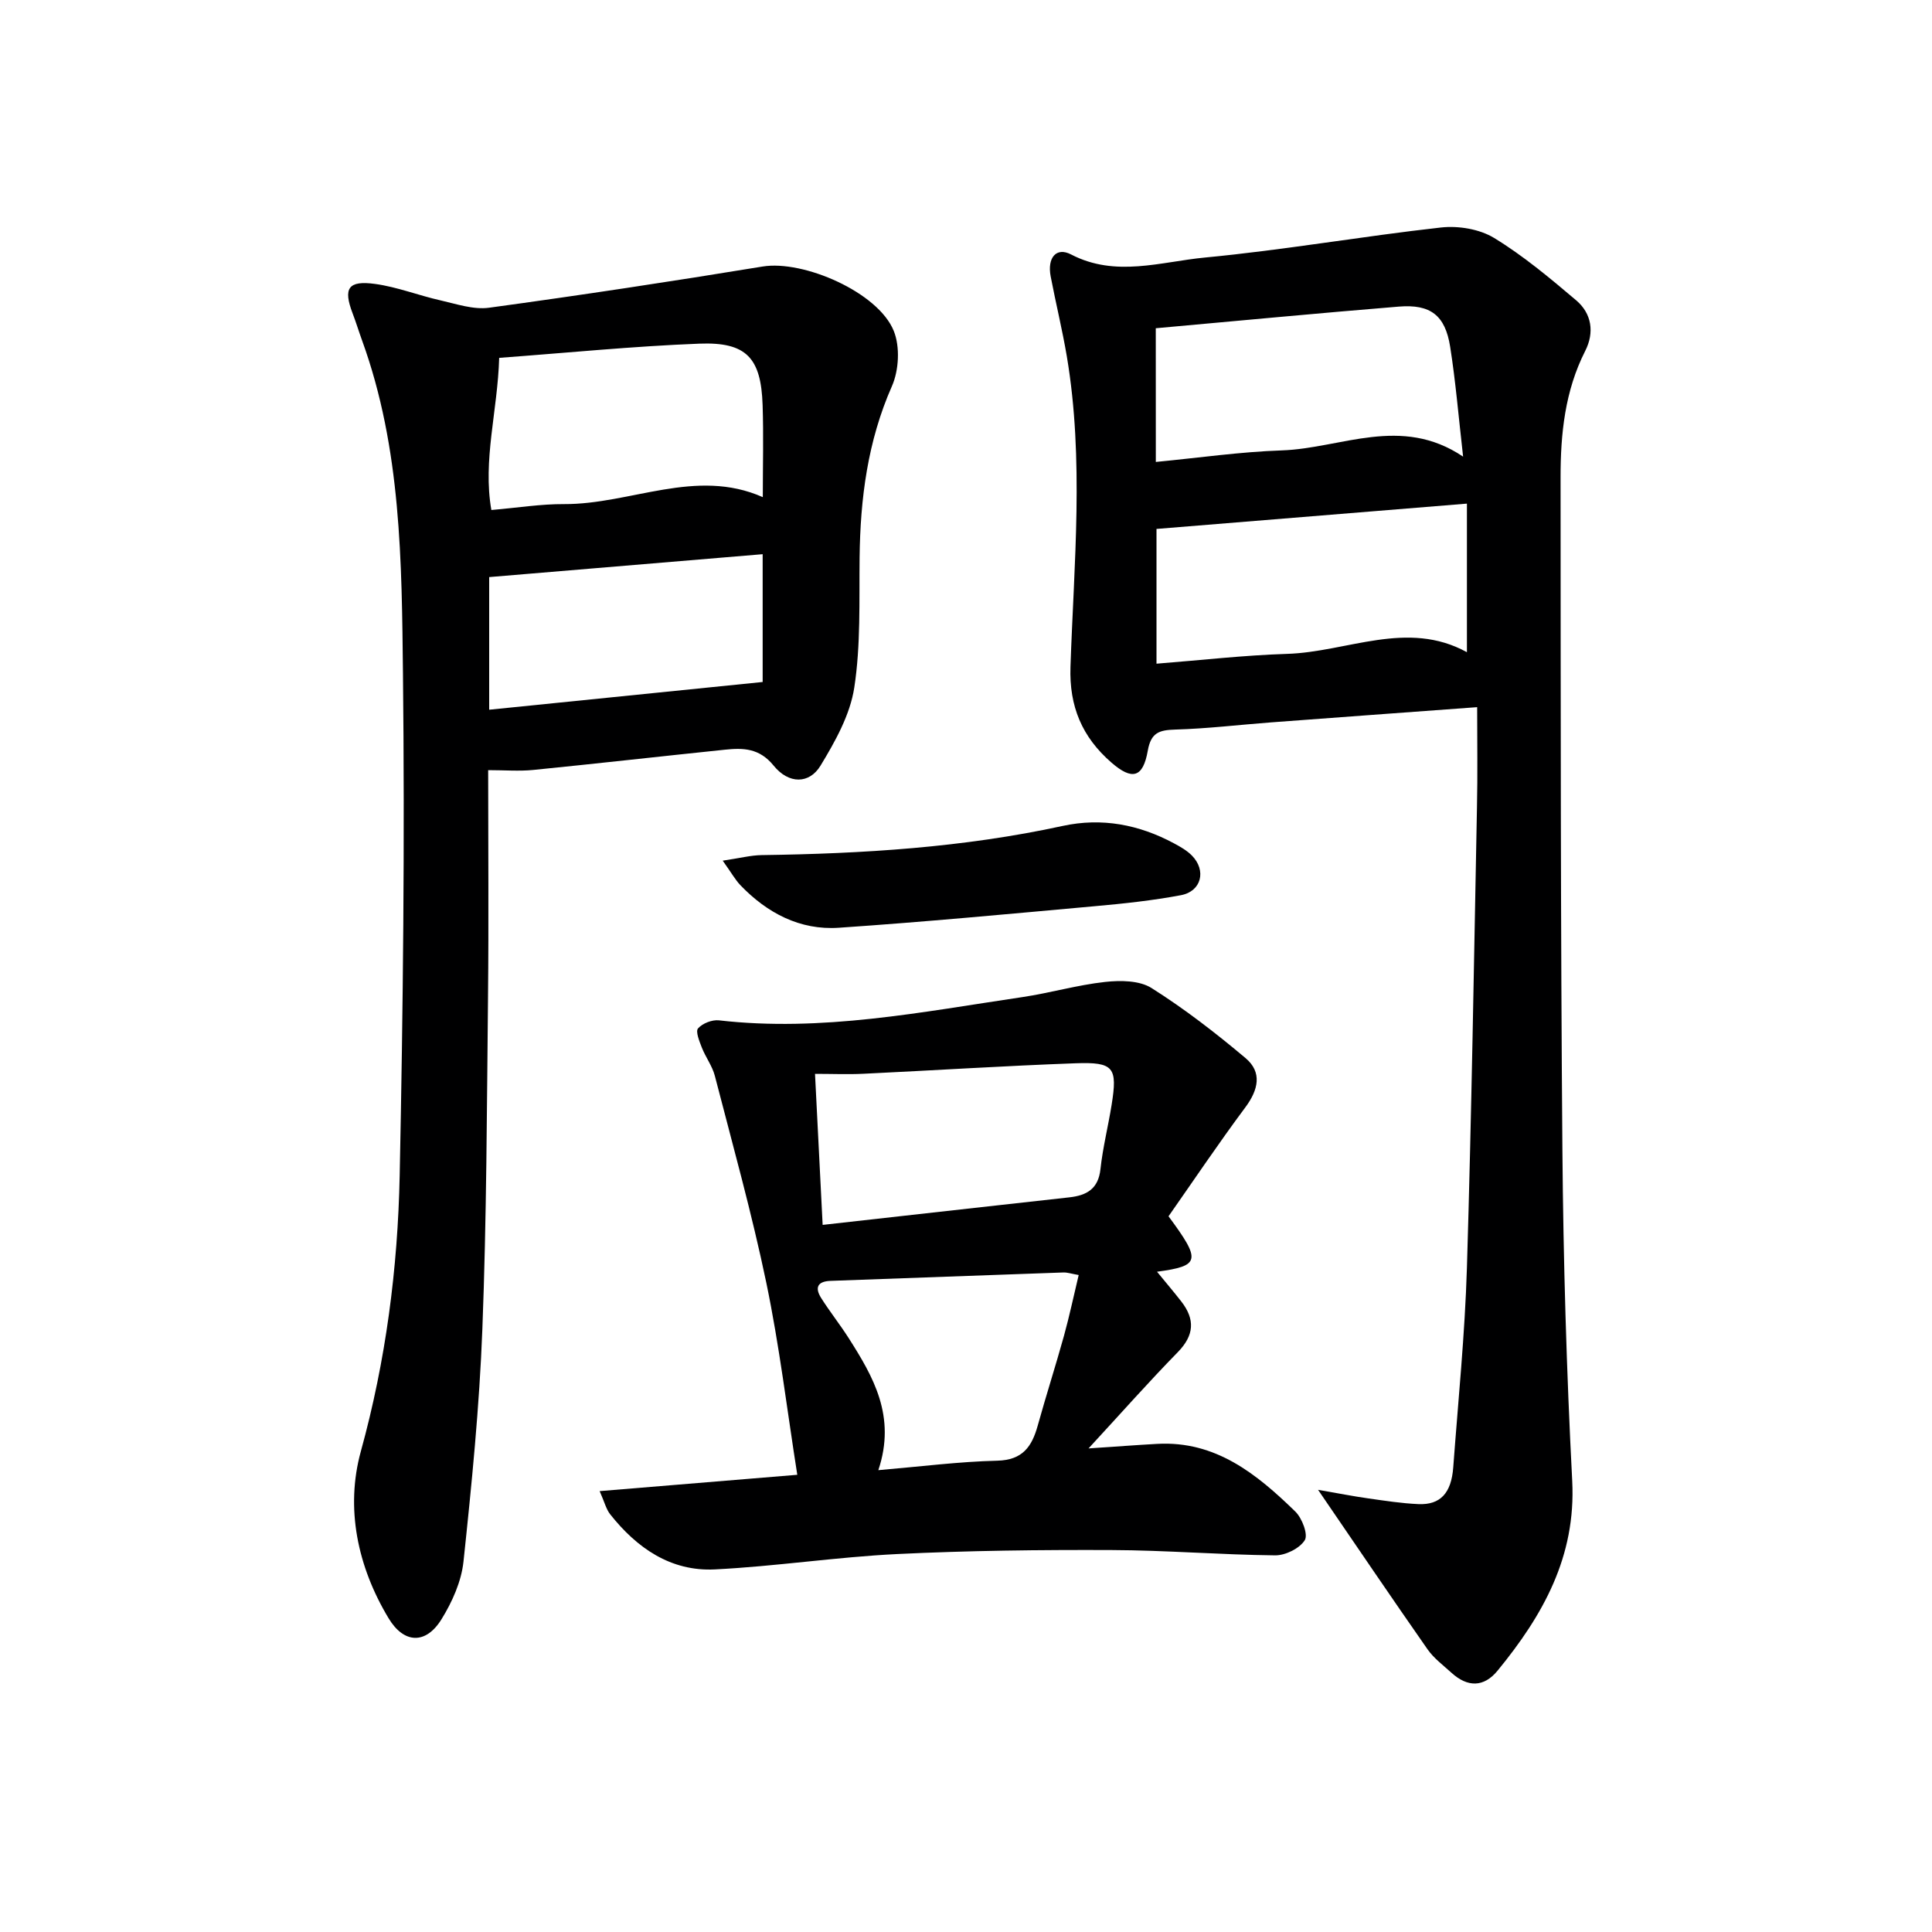
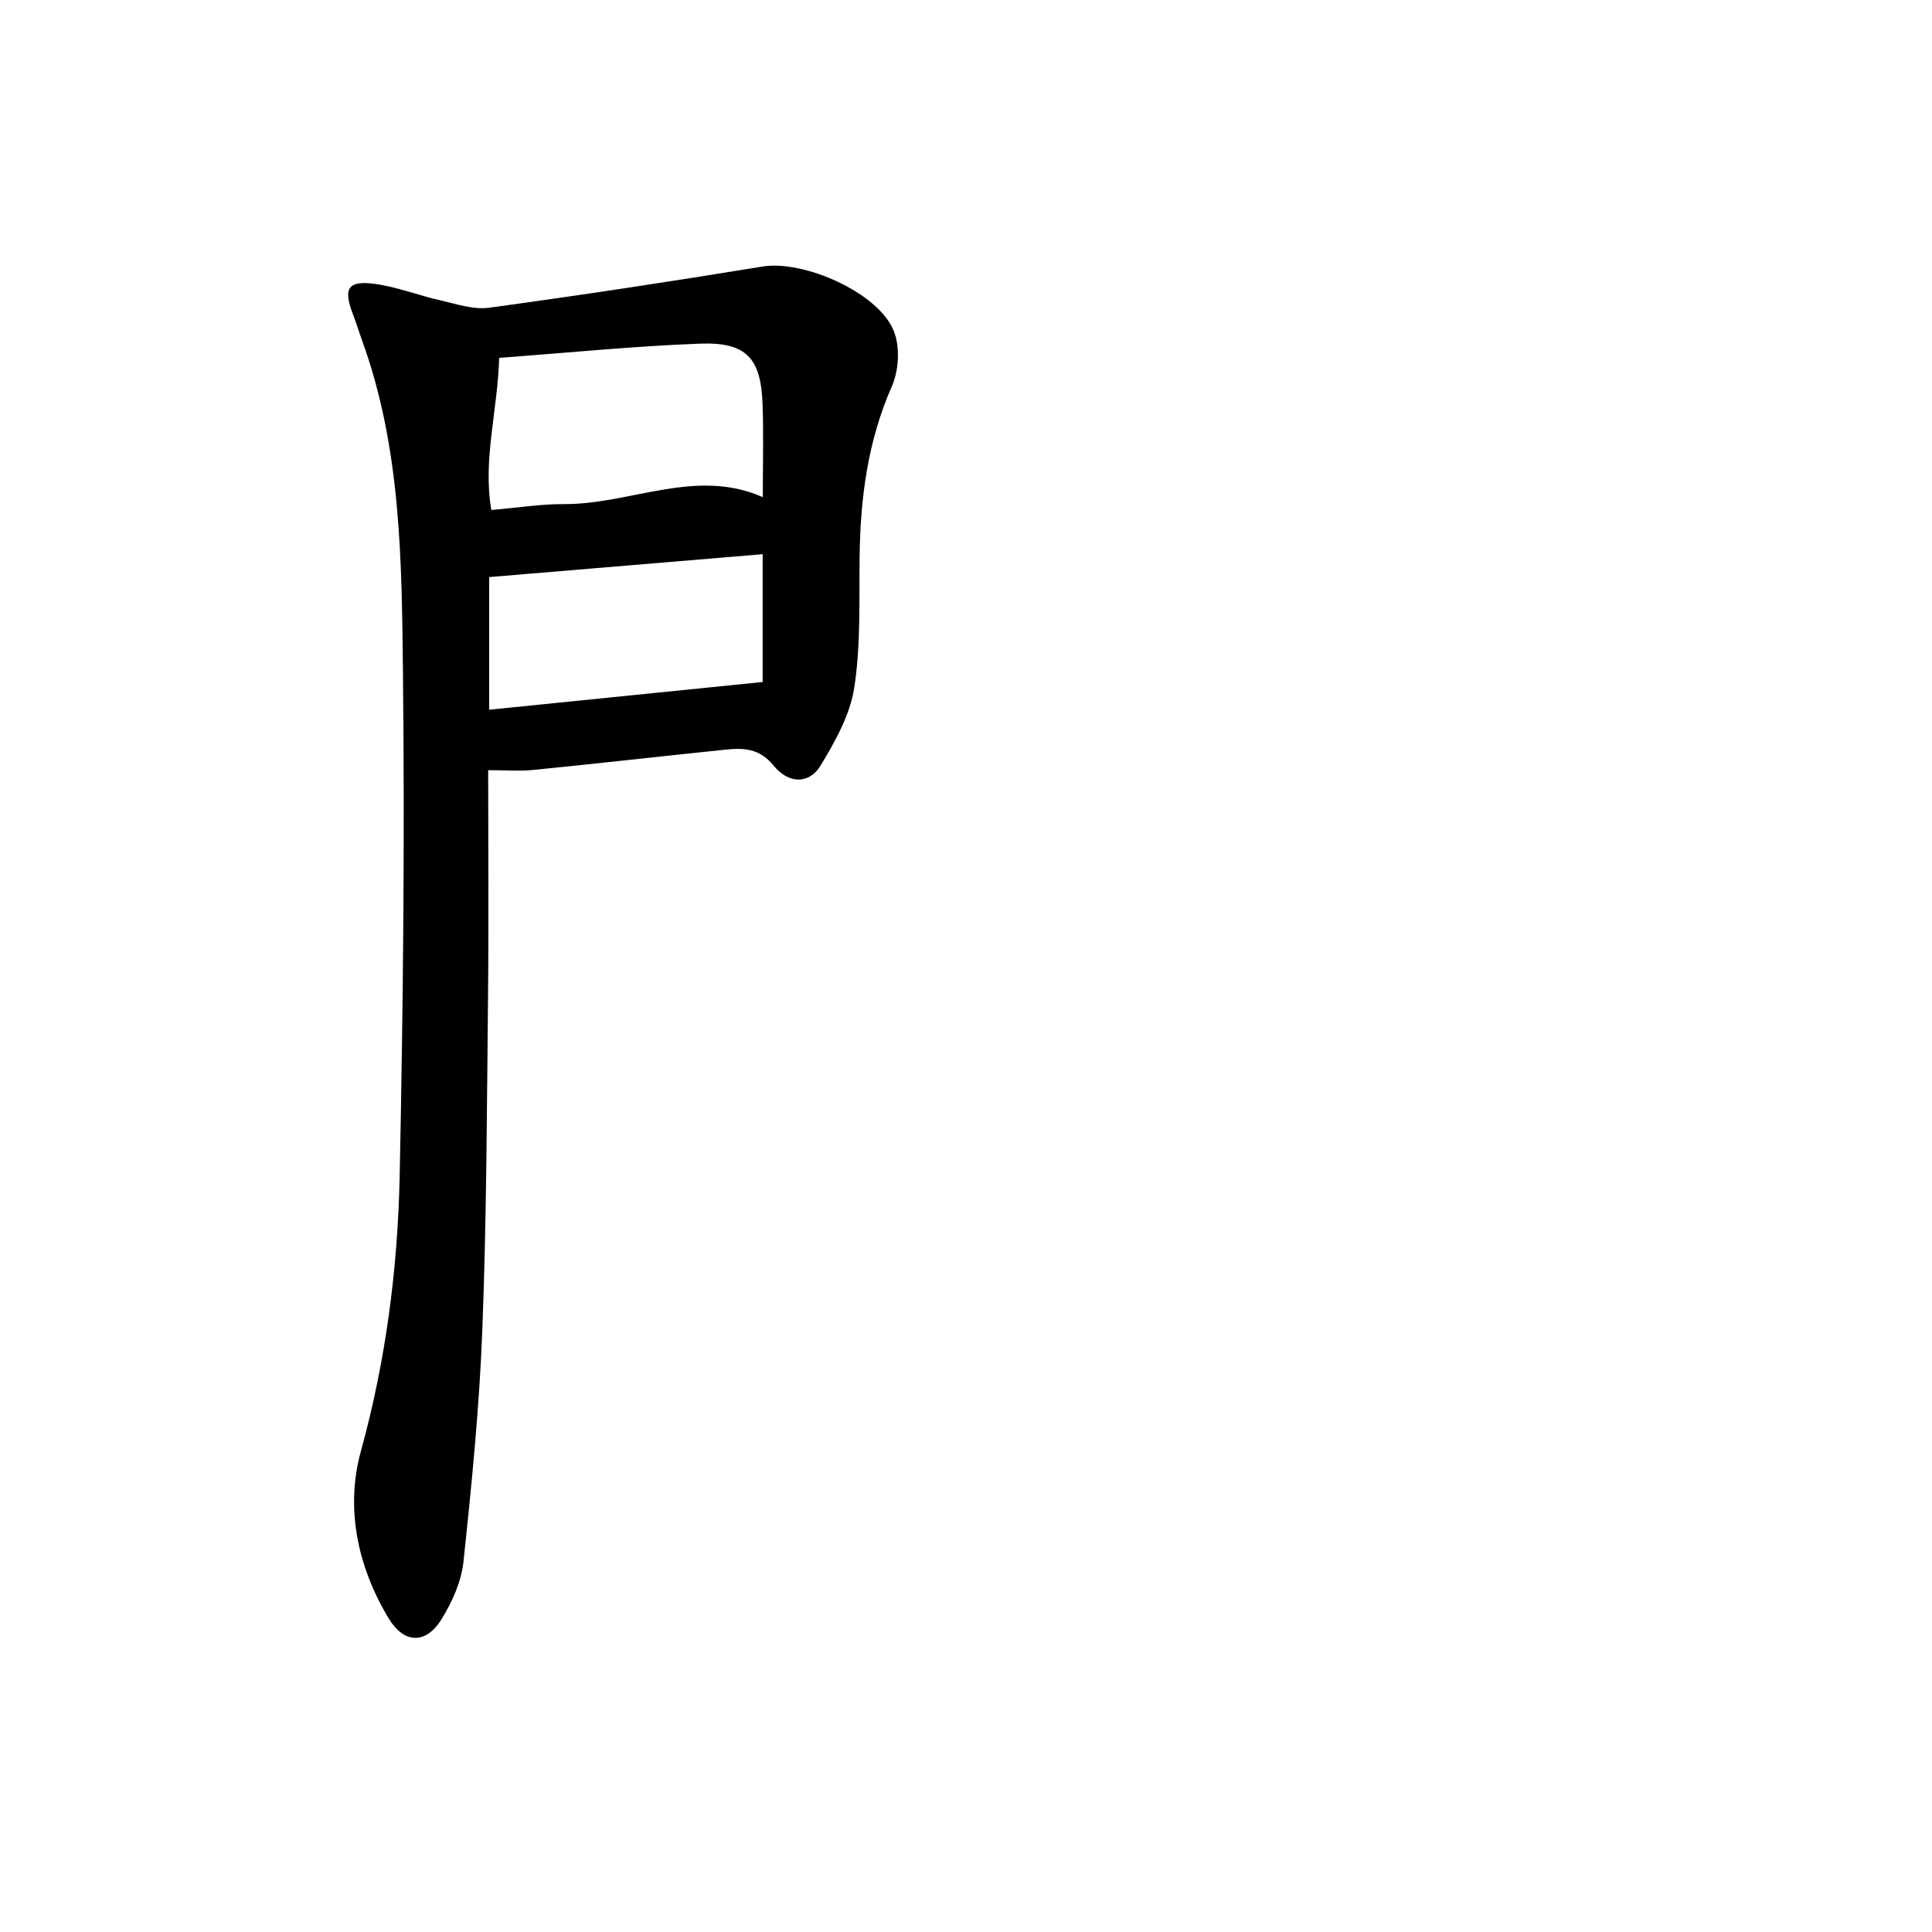
<svg xmlns="http://www.w3.org/2000/svg" enable-background="new 0 0 400 400" viewBox="0 0 400 400">
  <g fill="#000001">
-     <path d="m305.83 146.41c-15.22 1.12-28.94 2.12-42.65 3.15-6.63.5-13.24 1.3-19.88 1.49-3.3.1-5 .63-5.66 4.35-.99 5.67-3.26 6.21-7.57 2.45-6.01-5.24-8.72-11.56-8.44-19.8.72-21.41 2.84-42.88-.75-64.24-.94-5.56-2.29-11.04-3.35-16.58-.74-3.89 1.17-6.14 4.22-4.55 9.22 4.8 18.58 1.51 27.72.64 16.34-1.55 32.55-4.4 48.87-6.22 3.59-.4 7.97.32 10.99 2.16 6.04 3.68 11.55 8.3 16.98 12.9 3.24 2.74 3.84 6.66 1.89 10.5-4.2 8.27-5.11 17.17-5.1 26.17.03 46.48 0 92.96.38 139.44.19 22.78.85 45.57 2.03 68.32.81 15.7-6.09 27.88-15.45 39.3-2.87 3.5-6.23 3.45-9.54.45-1.72-1.57-3.67-3.01-4.98-4.89-7.39-10.58-14.63-21.27-22.65-33 4.17.72 7.28 1.34 10.42 1.78 3.45.49 6.91 1.03 10.38 1.18 4.52.19 6.8-2.28 7.19-7.63 1.02-13.76 2.41-27.51 2.83-41.29.96-31.77 1.46-63.56 2.08-95.34.15-6.73.04-13.48.04-20.74zm-66.39-9c9.21-.72 18.09-1.75 26.99-2.03 12.5-.38 24.92-7.15 37.28-.35 0-10.33 0-20.36 0-30.76-21.85 1.78-42.92 3.5-64.27 5.24zm-.14-41.77c8.95-.86 17.5-2.1 26.08-2.39 12.3-.42 24.68-7.36 37.54 1.29-.95-8.34-1.55-15.59-2.68-22.75-1.03-6.51-4.07-8.85-10.64-8.31-16.67 1.36-33.32 2.95-50.31 4.48.01 8.71.01 17.79.01 27.68z" />
    <path d="m101.07 159.45c0 15.8.13 31.28-.03 46.76-.24 22.97-.29 45.96-1.17 68.92-.61 16.09-2.21 32.16-3.91 48.18-.44 4.12-2.34 8.37-4.56 11.95-3.24 5.24-7.77 5.07-10.95-.22-6.45-10.71-8.97-22.83-5.74-34.56 5.18-18.79 7.64-37.82 8.04-57.08.71-34.63 1.06-69.28.68-103.91-.26-23.22-.35-46.63-8.45-68.96-.68-1.87-1.26-3.78-1.97-5.64-1.99-5.21-.95-6.88 4.69-6.1 4.55.63 8.94 2.37 13.46 3.39 3.33.75 6.86 1.98 10.11 1.53 18.91-2.58 37.79-5.44 56.63-8.53 8.42-1.38 23.92 5.31 27.15 13.35 1.32 3.28 1.06 8.14-.39 11.43-5.03 11.4-6.55 23.26-6.69 35.5-.1 8.98.25 18.08-1.1 26.89-.86 5.64-3.95 11.16-6.99 16.17-2.32 3.82-6.57 3.86-9.7 0-2.97-3.66-6.33-3.7-10.13-3.3-13.22 1.37-26.43 2.87-39.66 4.19-2.93.29-5.9.04-9.32.04zm2.28-85.36c-.32 11.03-3.43 21.14-1.62 31.5 5.49-.47 10.27-1.25 15.04-1.22 13.82.06 27.31-7.58 41.16-1.44 0-6.57.17-12.83-.04-19.07-.32-9.76-3.34-13.09-13.1-12.71-13.7.53-27.37 1.9-41.44 2.94zm-2.07 72.85c18.81-1.91 37.31-3.78 56.62-5.74 0-7.91 0-17.08 0-26.46-18.73 1.57-37.49 3.14-56.62 4.74z" />
-     <path d="m241.93 251.82c6.81 9.2 6.56 10.26-2.38 11.48 1.75 2.14 3.43 4.11 5.02 6.15 2.88 3.7 2.7 7-.72 10.5-6.03 6.16-11.74 12.63-18.48 19.93 5.56-.37 9.88-.7 14.2-.94 12.14-.68 20.65 6.27 28.61 14.01 1.4 1.36 2.69 4.76 1.96 5.93-1.07 1.71-4.01 3.16-6.14 3.14-11.31-.12-22.61-1.06-33.91-1.1-14.79-.06-29.59.11-44.36.83-12.6.62-25.13 2.55-37.73 3.18-9.12.45-16.13-4.42-21.66-11.4-.85-1.07-1.18-2.54-2.19-4.81 14.54-1.2 28.21-2.33 40.92-3.38-2.11-13.37-3.69-26.65-6.4-39.69-3-14.42-6.98-28.64-10.67-42.91-.53-2.04-1.91-3.85-2.69-5.84-.51-1.3-1.34-3.36-.79-3.98.93-1.05 2.91-1.83 4.33-1.67 21.26 2.45 41.99-1.73 62.81-4.81 5.74-.85 11.37-2.51 17.13-3.14 3.17-.35 7.12-.32 9.62 1.26 6.83 4.31 13.28 9.3 19.47 14.51 3.48 2.93 2.66 6.56-.05 10.2-5.55 7.45-10.72 15.16-15.9 22.55zm-71.61 1.78c17.41-1.95 34.24-3.84 51.06-5.7 3.61-.4 6.02-1.74 6.46-5.86.48-4.44 1.59-8.82 2.3-13.24 1.26-7.81.49-8.95-7.48-8.66-14.62.53-29.23 1.47-43.85 2.17-3.23.16-6.48.02-10.07.02.55 10.88 1.05 20.8 1.58 31.27zm11.53 50.78c8.81-.75 16.71-1.77 24.63-1.96 5.24-.13 7.15-2.9 8.36-7.23 1.73-6.23 3.71-12.38 5.44-18.61 1.13-4.09 2.01-8.26 3.05-12.6-1.54-.27-2.34-.55-3.13-.53-16.08.56-32.17 1.17-48.25 1.74-2.71.1-3.28 1.41-1.95 3.53 1.77 2.8 3.85 5.42 5.64 8.21 5.15 8.08 9.95 16.28 6.21 27.45z" />
-     <path d="m149.63 178.19c3.61-.53 5.83-1.12 8.06-1.15 20.95-.29 41.78-1.57 62.33-6.04 8.1-1.76 15.8-.29 23.05 3.61 1.31.7 2.66 1.47 3.69 2.51 3.05 3.09 2 7.42-2.26 8.22-5.85 1.1-11.81 1.74-17.75 2.27-17.68 1.6-35.36 3.27-53.07 4.47-8.05.55-14.85-3.04-20.4-8.82-1.07-1.13-1.85-2.56-3.65-5.07z" />
  </g>
</svg>